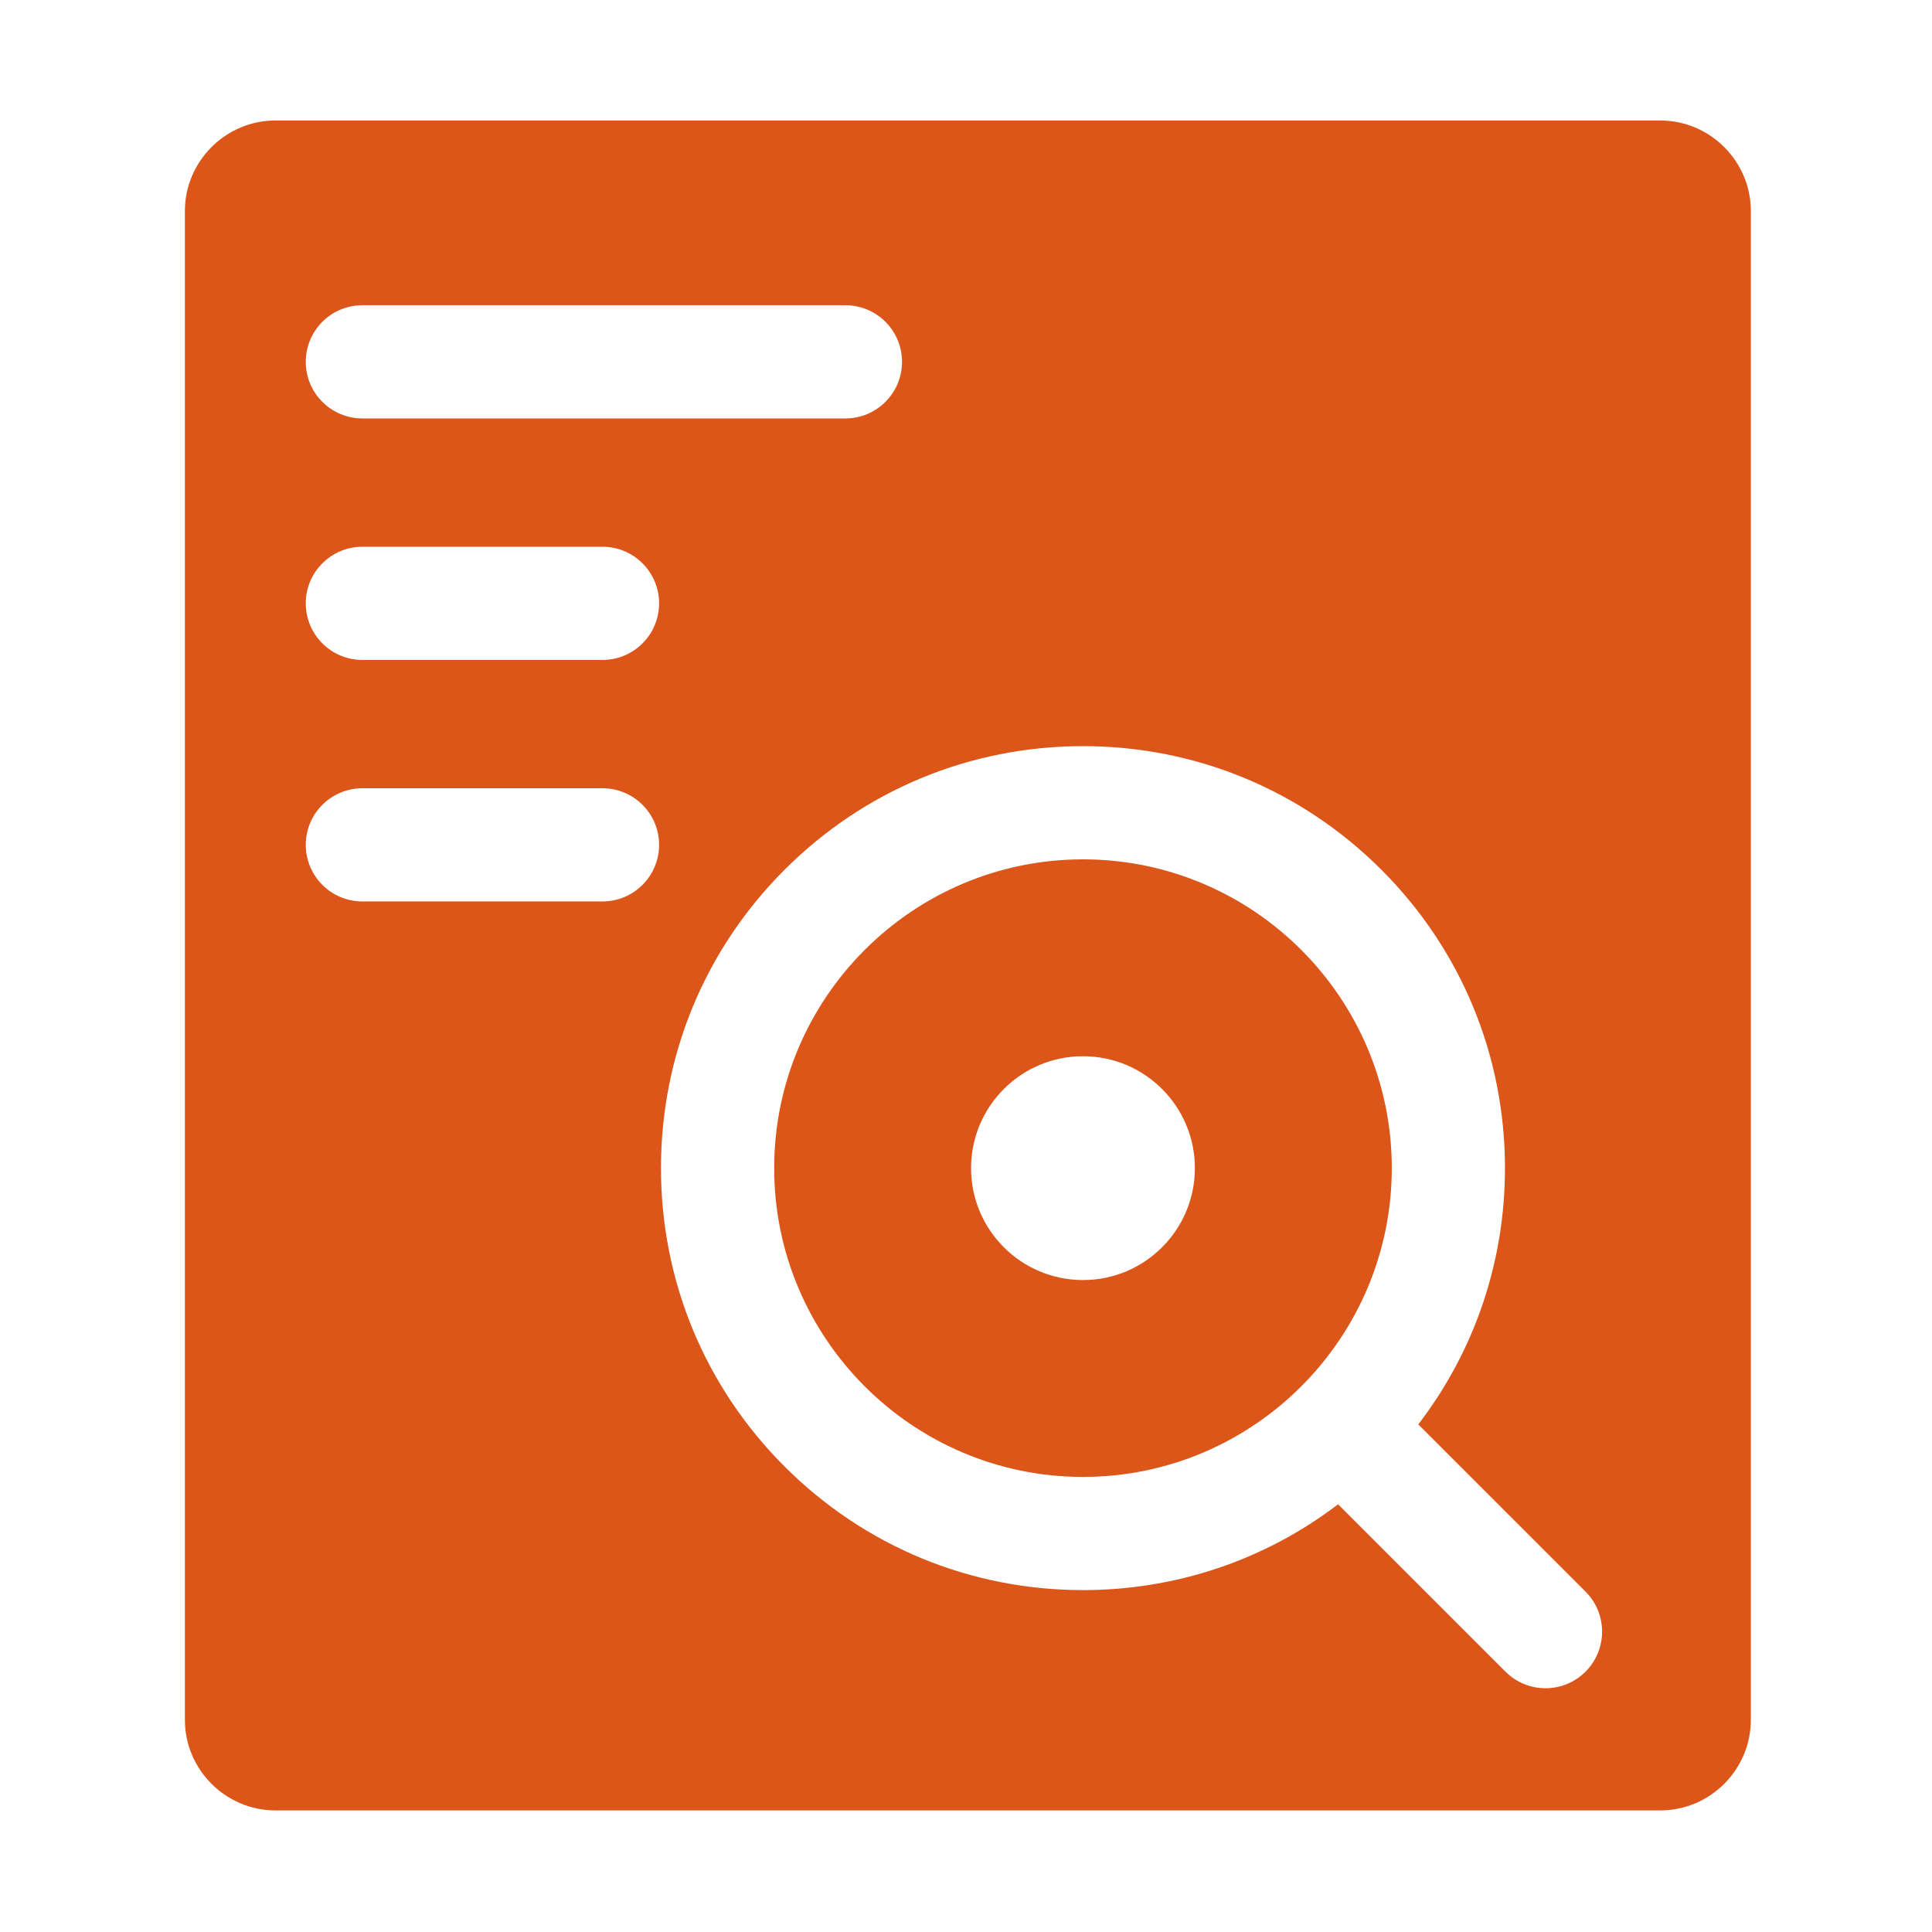
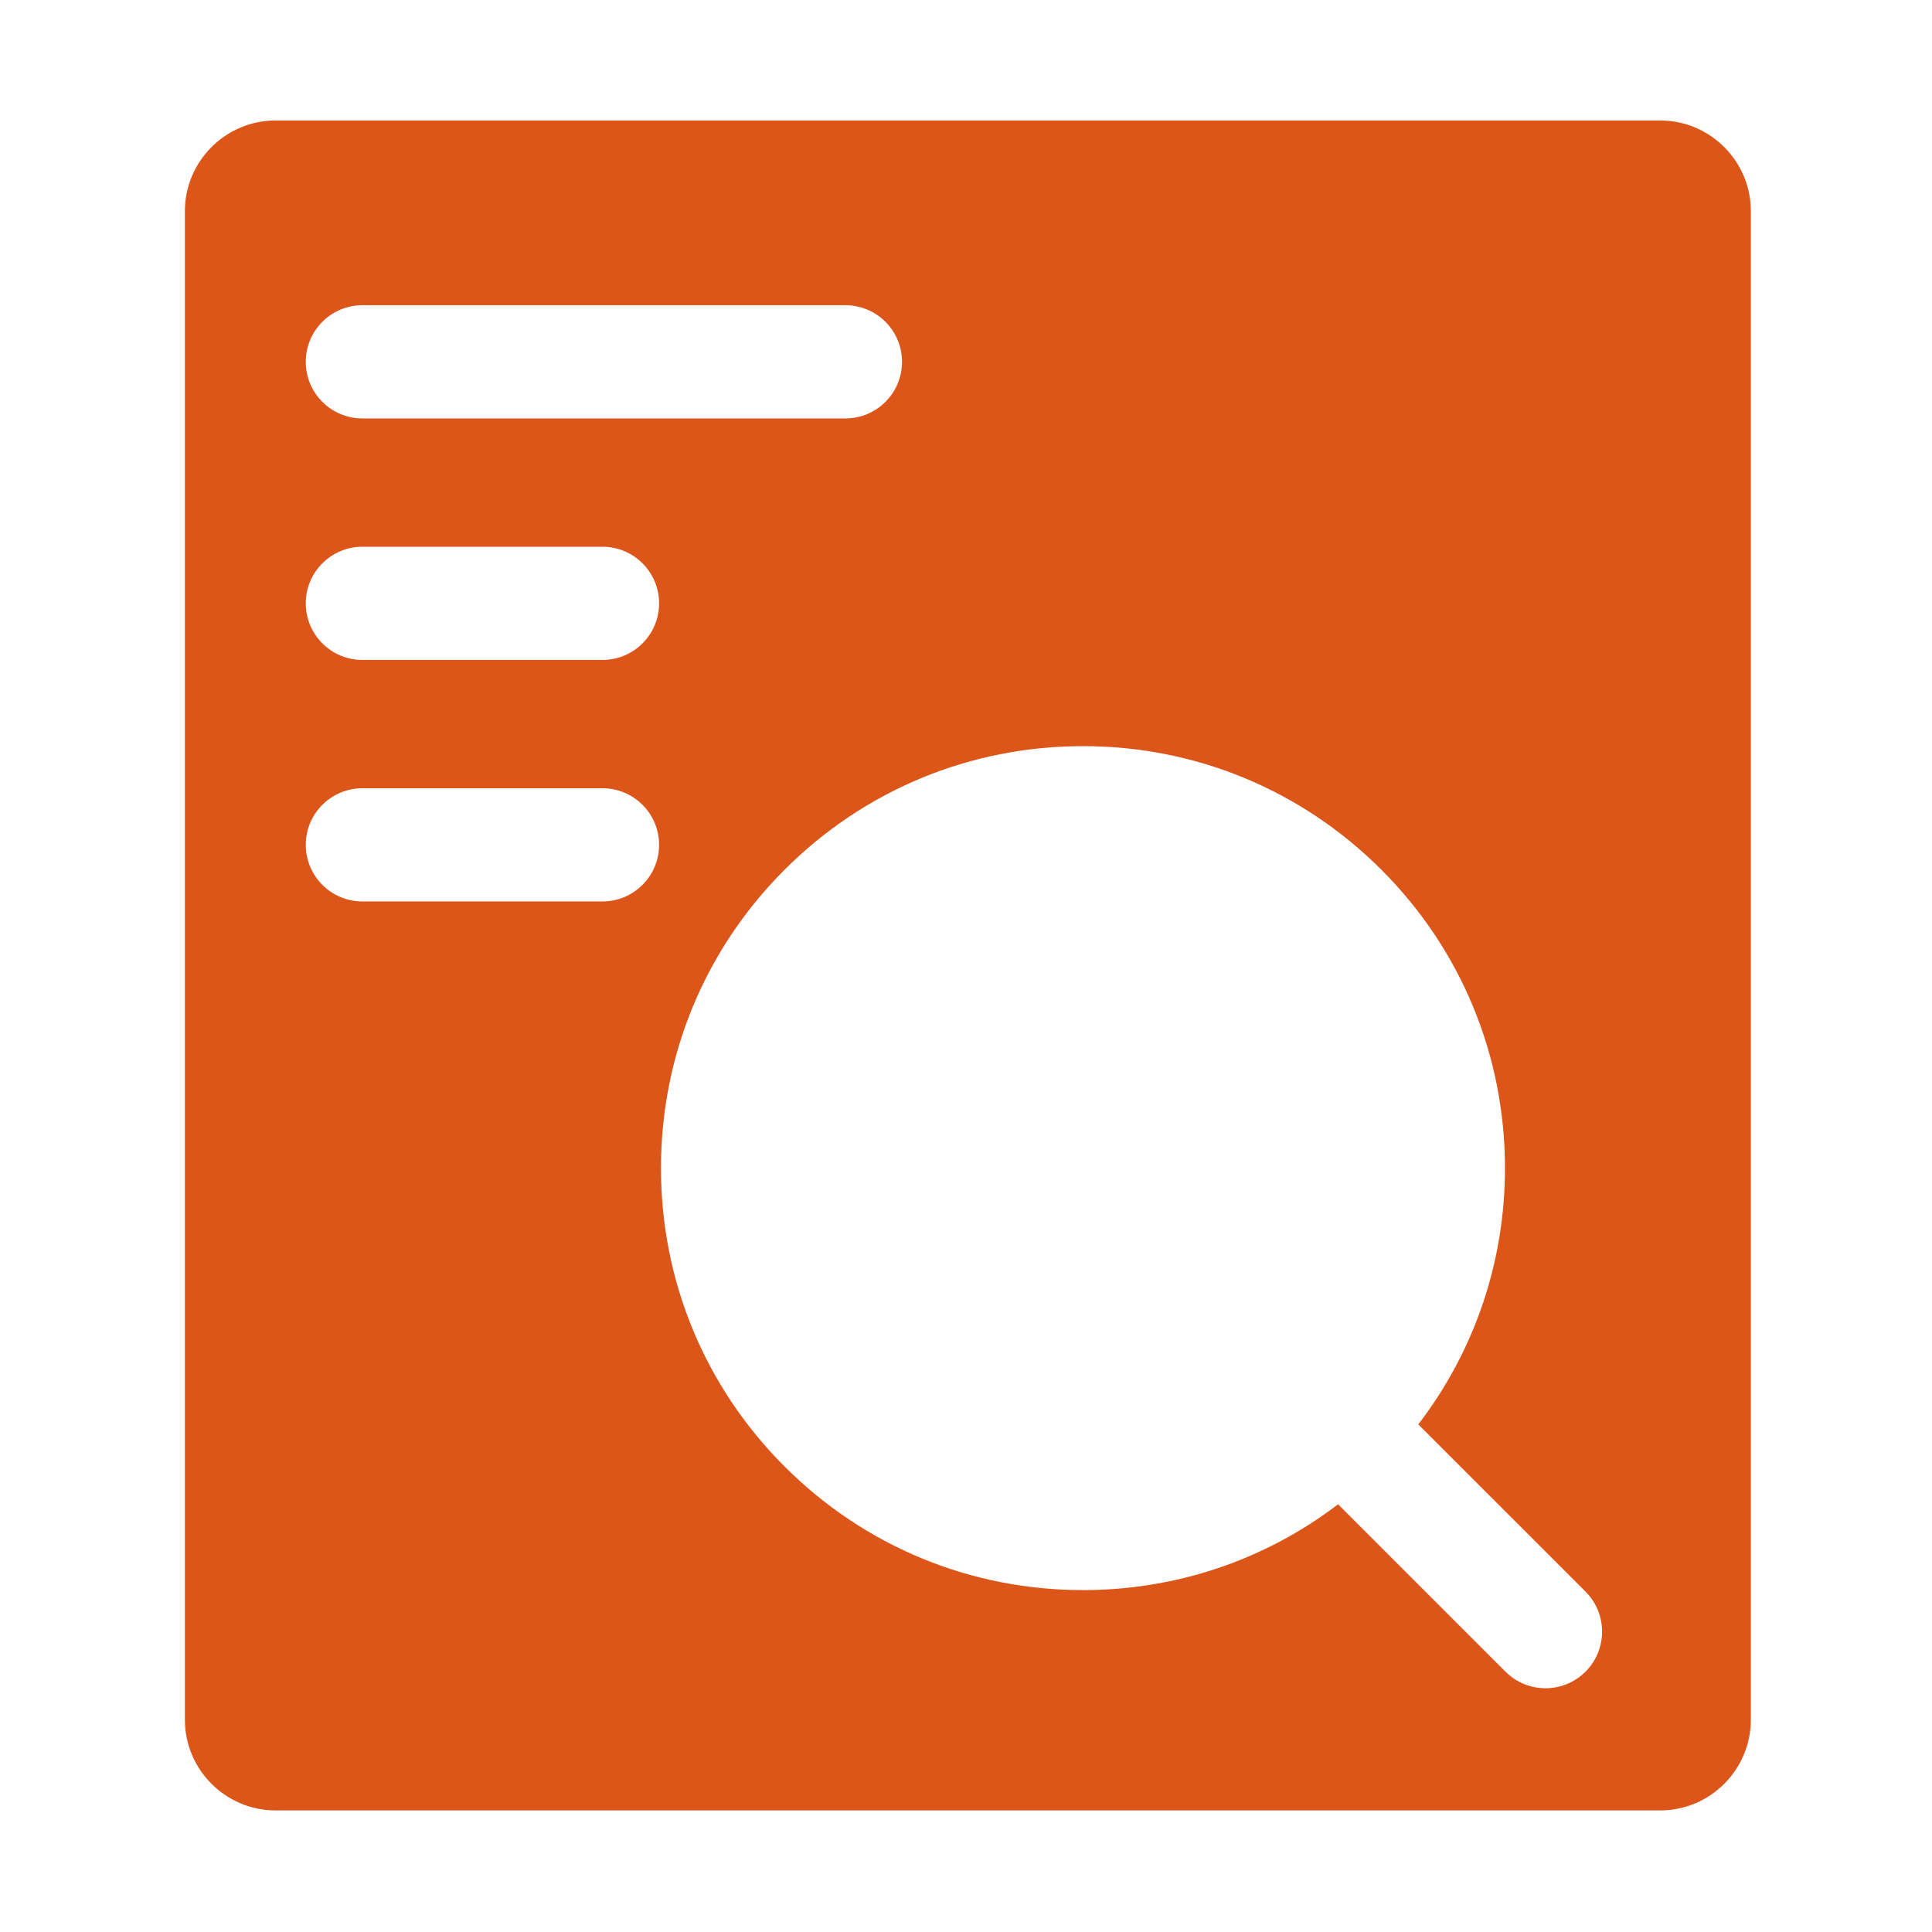
<svg xmlns="http://www.w3.org/2000/svg" width="60" height="60" viewBox="0 0 60 60" fill="none">
  <path d="M51.562 3.742H8.555C7.008 3.742 5.742 5.008 5.742 6.555V53.411C5.742 54.958 7.008 56.224 8.555 56.224H51.562C53.109 56.224 54.374 54.958 54.374 53.411V6.555C54.374 5.008 53.109 3.742 51.562 3.742ZM11.254 9.479H26.255C27.226 9.479 28.013 10.266 28.013 11.237C28.013 12.208 27.226 12.995 26.255 12.995H11.254C10.283 12.995 9.496 12.208 9.496 11.237C9.496 10.266 10.283 9.479 11.254 9.479ZM18.711 27.995H11.254C10.283 27.995 9.496 27.208 9.496 26.237C9.496 25.267 10.283 24.48 11.254 24.48H18.711C19.681 24.48 20.469 25.267 20.469 26.237C20.469 27.208 19.681 27.995 18.711 27.995ZM18.711 20.495H11.254C10.283 20.495 9.496 19.708 9.496 18.737C9.496 17.767 10.283 16.98 11.254 16.98H18.711C19.681 16.98 20.469 17.767 20.469 18.737C20.469 19.708 19.681 20.495 18.711 20.495ZM49.24 51.915C48.897 52.258 48.447 52.43 47.997 52.43C47.547 52.43 47.097 52.258 46.754 51.915L41.556 46.717C39.288 48.446 36.533 49.382 33.633 49.382C30.132 49.382 26.841 48.019 24.366 45.544C21.89 43.069 20.527 39.778 20.527 36.277C20.527 32.776 21.89 29.485 24.366 27.01C26.841 24.535 30.132 23.172 33.633 23.172C37.133 23.172 40.424 24.535 42.9 27.01C45.375 29.485 46.738 32.776 46.738 36.277C46.738 39.192 45.792 41.961 44.046 44.236L49.24 49.429C49.926 50.115 49.926 51.228 49.24 51.915Z" fill="#DC5519" />
-   <path d="M43.223 36.277C43.223 30.989 38.921 26.688 33.633 26.688C28.345 26.688 24.043 30.989 24.043 36.277C24.043 41.565 28.345 45.867 33.633 45.867C38.921 45.867 43.223 41.565 43.223 36.277ZM33.633 39.753C31.713 39.753 30.157 38.197 30.157 36.277C30.157 34.358 31.713 32.802 33.633 32.802C35.552 32.802 37.108 34.358 37.108 36.277C37.108 38.197 35.552 39.753 33.633 39.753Z" fill="#DC5519" />
</svg>